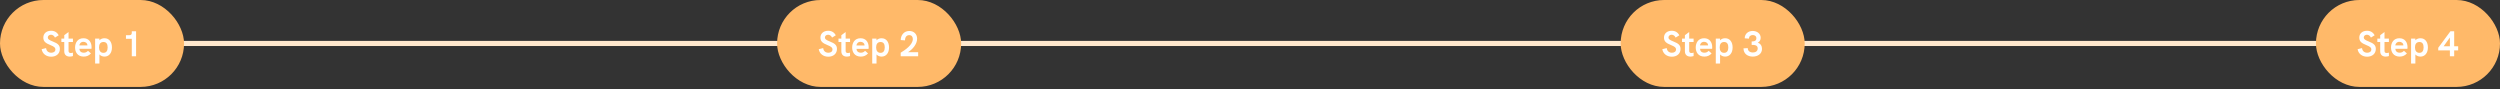
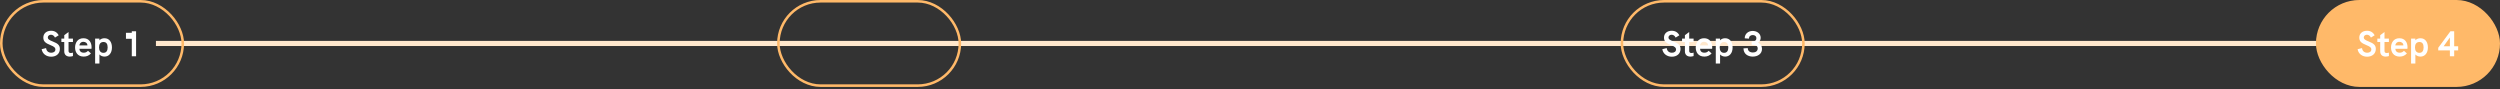
<svg xmlns="http://www.w3.org/2000/svg" width="978" height="35" viewBox="0 0 978 35" fill="none">
  <rect x="0" y="0" width="978" height="35" fill="#333333" stroke="none" />
  <line x1="907" y1="17" x2="61" y2="17" stroke="#FFE8CD" stroke-width="2" />
-   <rect x="634.5" y="0.5" width="71" height="33" rx="16.5" fill="#FFB969" />
  <path d="M654.032 22.182C656.034 22.182 657.42 20.978 657.42 19.158C657.42 17.772 656.734 17.03 654.648 16.232C653.178 15.658 652.702 15.294 652.702 14.65C652.702 14.048 653.234 13.586 653.934 13.586C654.592 13.586 655.166 13.978 655.502 14.706L656.958 13.81C656.342 12.634 655.306 12.032 653.99 12.032C652.17 12.032 650.952 13.11 650.952 14.692C650.952 16.106 651.68 16.848 653.724 17.646C655.166 18.22 655.67 18.64 655.67 19.312C655.67 20.138 655.04 20.628 654.06 20.628C652.926 20.628 652.156 19.97 652.03 18.808L650.294 19.242C650.574 21.02 652.086 22.182 654.032 22.182ZM662.537 16.428V15.098H660.815V12.522L659.135 13.768V15.098H658.015V16.428H659.135V20.068C659.135 21.538 660.115 22.14 661.277 22.14C661.697 22.14 662.117 22.07 662.537 21.93V20.586C662.229 20.684 661.935 20.74 661.697 20.74C661.151 20.74 660.815 20.488 660.815 19.942V16.428H662.537ZM669.821 18.458C669.821 16.54 668.785 14.958 666.643 14.958C664.347 14.958 663.367 16.778 663.367 18.584C663.367 20.432 664.375 22.14 666.755 22.14C667.917 22.14 668.827 21.734 669.583 20.894L668.421 19.872C667.945 20.418 667.385 20.614 666.769 20.614C665.677 20.614 665.117 20.012 665.047 19.102H669.779C669.807 18.878 669.821 18.668 669.821 18.458ZM665.033 17.772C665.131 17.086 665.607 16.358 666.629 16.358C667.511 16.358 668.183 16.89 668.211 17.772H665.033ZM674.883 14.958C674.141 14.958 673.371 15.196 672.895 15.784V15.098H671.215V24.856H672.895V21.3C673.329 21.818 674.099 22.14 674.883 22.14C676.577 22.14 677.795 20.81 677.795 18.556C677.795 16.484 676.759 14.958 674.883 14.958ZM674.463 20.67C673.259 20.67 672.741 19.746 672.741 18.542C672.741 17.31 673.259 16.428 674.477 16.428C675.597 16.428 676.115 17.184 676.115 18.542C676.115 19.886 675.583 20.67 674.463 20.67ZM685.682 22.14C687.586 22.14 689.294 21.104 689.294 19.13C689.294 18.066 688.804 17.072 687.642 16.708C688.468 16.26 688.776 15.532 688.776 14.776C688.776 13.096 687.278 12.102 685.654 12.102C683.974 12.102 682.532 13.166 682.532 15L684.184 15.112C684.198 14.23 684.786 13.712 685.682 13.712C686.466 13.712 687.096 14.118 687.096 14.986C687.096 15.742 686.606 16.232 685.248 16.232V17.562C686.298 17.562 687.614 17.604 687.614 18.948C687.614 20.068 686.718 20.53 685.724 20.53C684.576 20.53 683.722 19.928 683.722 18.822L682.056 18.92C682.056 21.076 683.736 22.14 685.682 22.14Z" fill="white" />
  <rect x="634.5" y="0.5" width="71" height="33" rx="16.5" stroke="#FFB969" />
  <rect x="906.5" y="0.5" width="71" height="33" rx="16.5" fill="#FFB969" />
  <path d="M926.032 22.182C928.034 22.182 929.42 20.978 929.42 19.158C929.42 17.772 928.734 17.03 926.648 16.232C925.178 15.658 924.702 15.294 924.702 14.65C924.702 14.048 925.234 13.586 925.934 13.586C926.592 13.586 927.166 13.978 927.502 14.706L928.958 13.81C928.342 12.634 927.306 12.032 925.99 12.032C924.17 12.032 922.952 13.11 922.952 14.692C922.952 16.106 923.68 16.848 925.724 17.646C927.166 18.22 927.67 18.64 927.67 19.312C927.67 20.138 927.04 20.628 926.06 20.628C924.926 20.628 924.156 19.97 924.03 18.808L922.294 19.242C922.574 21.02 924.086 22.182 926.032 22.182ZM934.537 16.428V15.098H932.815V12.522L931.135 13.768V15.098H930.015V16.428H931.135V20.068C931.135 21.538 932.115 22.14 933.277 22.14C933.697 22.14 934.117 22.07 934.537 21.93V20.586C934.229 20.684 933.935 20.74 933.697 20.74C933.151 20.74 932.815 20.488 932.815 19.942V16.428H934.537ZM941.821 18.458C941.821 16.54 940.785 14.958 938.643 14.958C936.347 14.958 935.367 16.778 935.367 18.584C935.367 20.432 936.375 22.14 938.755 22.14C939.917 22.14 940.827 21.734 941.583 20.894L940.421 19.872C939.945 20.418 939.385 20.614 938.769 20.614C937.677 20.614 937.117 20.012 937.047 19.102H941.779C941.807 18.878 941.821 18.668 941.821 18.458ZM937.033 17.772C937.131 17.086 937.607 16.358 938.629 16.358C939.511 16.358 940.183 16.89 940.211 17.772H937.033ZM946.883 14.958C946.141 14.958 945.371 15.196 944.895 15.784V15.098H943.215V24.856H944.895V21.3C945.329 21.818 946.099 22.14 946.883 22.14C948.577 22.14 949.795 20.81 949.795 18.556C949.795 16.484 948.759 14.958 946.883 14.958ZM946.463 20.67C945.259 20.67 944.741 19.746 944.741 18.542C944.741 17.31 945.259 16.428 946.477 16.428C947.597 16.428 948.115 17.184 948.115 18.542C948.115 19.886 947.583 20.67 946.463 20.67ZM960.076 18.094V12.242H958.606L953.832 18.696V19.704H958.396V22H960.076V19.704H961.63V18.094H960.076ZM955.96 18.094L958.396 14.664V18.094H955.96Z" fill="white" />
  <rect x="906.5" y="0.5" width="71" height="33" rx="16.5" stroke="#FFB969" />
-   <rect x="304.5" y="0.501" width="71" height="33" rx="16.5" fill="#FFB969" />
-   <path d="M324.032 22.183C326.034 22.183 327.42 20.98 327.42 19.16C327.42 17.773 326.734 17.032 324.648 16.233C323.178 15.659 322.702 15.296 322.702 14.652C322.702 14.05 323.234 13.588 323.934 13.588C324.592 13.588 325.166 13.979 325.502 14.707L326.958 13.812C326.342 12.636 325.306 12.034 323.99 12.034C322.17 12.034 320.952 13.111 320.952 14.694C320.952 16.108 321.68 16.849 323.724 17.648C325.166 18.221 325.67 18.642 325.67 19.314C325.67 20.14 325.04 20.63 324.06 20.63C322.926 20.63 322.156 19.971 322.03 18.809L320.294 19.244C320.574 21.021 322.086 22.183 324.032 22.183ZM332.537 16.43V15.1H330.815V12.524L329.135 13.77V15.1H328.015V16.43H329.135V20.07C329.135 21.54 330.115 22.142 331.277 22.142C331.697 22.142 332.117 22.072 332.537 21.931V20.587C332.229 20.686 331.935 20.741 331.697 20.741C331.151 20.741 330.815 20.489 330.815 19.944V16.43H332.537ZM339.821 18.459C339.821 16.541 338.785 14.96 336.643 14.96C334.347 14.96 333.367 16.779 333.367 18.585C333.367 20.433 334.375 22.142 336.755 22.142C337.917 22.142 338.827 21.735 339.583 20.895L338.421 19.873C337.945 20.419 337.385 20.616 336.769 20.616C335.677 20.616 335.117 20.014 335.047 19.104H339.779C339.807 18.88 339.821 18.669 339.821 18.459ZM335.033 17.773C335.131 17.087 335.607 16.36 336.629 16.36C337.511 16.36 338.183 16.892 338.211 17.773H335.033ZM344.883 14.96C344.141 14.96 343.371 15.197 342.895 15.786V15.1H341.215V24.858H342.895V21.302C343.329 21.82 344.099 22.142 344.883 22.142C346.577 22.142 347.795 20.811 347.795 18.558C347.795 16.485 346.759 14.96 344.883 14.96ZM344.463 20.672C343.259 20.672 342.741 19.747 342.741 18.544C342.741 17.311 343.259 16.43 344.477 16.43C345.597 16.43 346.115 17.186 346.115 18.544C346.115 19.887 345.583 20.672 344.463 20.672ZM355.22 20.419C356.9 19.384 358.776 17.34 358.776 15.142C358.776 13.322 357.502 12.117 355.71 12.117C353.54 12.117 352.364 13.882 352.364 15.674L354.016 15.8C354.058 14.791 354.45 13.742 355.682 13.742C356.648 13.742 357.096 14.386 357.096 15.268C357.096 17.549 354.072 19.566 352.35 20.616V22.002H359.182V20.419H355.22Z" fill="white" />
  <rect x="304.5" y="0.501" width="71" height="33" rx="16.5" stroke="#FFB969" />
-   <rect x="0.5" y="0.5" width="71" height="33" rx="16.5" fill="#FFB969" />
-   <path d="M20.032 22.182C22.034 22.182 23.42 20.978 23.42 19.158C23.42 17.772 22.734 17.03 20.648 16.232C19.178 15.658 18.702 15.294 18.702 14.65C18.702 14.048 19.234 13.586 19.934 13.586C20.592 13.586 21.166 13.978 21.502 14.706L22.958 13.81C22.342 12.634 21.306 12.032 19.99 12.032C18.17 12.032 16.952 13.11 16.952 14.692C16.952 16.106 17.68 16.848 19.724 17.646C21.166 18.22 21.67 18.64 21.67 19.312C21.67 20.138 21.04 20.628 20.06 20.628C18.926 20.628 18.156 19.97 18.03 18.808L16.294 19.242C16.574 21.02 18.086 22.182 20.032 22.182ZM28.537 16.428V15.098H26.815V12.522L25.135 13.768V15.098H24.015V16.428H25.135V20.068C25.135 21.538 26.115 22.14 27.277 22.14C27.697 22.14 28.117 22.07 28.537 21.93V20.586C28.229 20.684 27.935 20.74 27.697 20.74C27.151 20.74 26.815 20.488 26.815 19.942V16.428H28.537ZM35.821 18.458C35.821 16.54 34.785 14.958 32.643 14.958C30.347 14.958 29.367 16.778 29.367 18.584C29.367 20.432 30.375 22.14 32.755 22.14C33.917 22.14 34.827 21.734 35.583 20.894L34.421 19.872C33.945 20.418 33.385 20.614 32.769 20.614C31.677 20.614 31.117 20.012 31.047 19.102H35.779C35.807 18.878 35.821 18.668 35.821 18.458ZM31.033 17.772C31.131 17.086 31.607 16.358 32.629 16.358C33.511 16.358 34.183 16.89 34.211 17.772H31.033ZM40.883 14.958C40.141 14.958 39.371 15.196 38.895 15.784V15.098H37.215V24.856H38.895V21.3C39.329 21.818 40.099 22.14 40.883 22.14C42.577 22.14 43.795 20.81 43.795 18.556C43.795 16.484 42.759 14.958 40.883 14.958ZM40.463 20.67C39.259 20.67 38.741 19.746 38.741 18.542C38.741 17.31 39.259 16.428 40.477 16.428C41.597 16.428 42.115 17.184 42.115 18.542C42.115 19.886 41.583 20.67 40.463 20.67ZM51.556 12.242V12.83C51.556 13.488 51.248 13.768 50.576 13.768H49.274V15.168H51.556V22H53.236V12.242H51.556Z" fill="white" />
+   <path d="M20.032 22.182C22.034 22.182 23.42 20.978 23.42 19.158C23.42 17.772 22.734 17.03 20.648 16.232C19.178 15.658 18.702 15.294 18.702 14.65C18.702 14.048 19.234 13.586 19.934 13.586C20.592 13.586 21.166 13.978 21.502 14.706L22.958 13.81C22.342 12.634 21.306 12.032 19.99 12.032C18.17 12.032 16.952 13.11 16.952 14.692C16.952 16.106 17.68 16.848 19.724 17.646C21.166 18.22 21.67 18.64 21.67 19.312C21.67 20.138 21.04 20.628 20.06 20.628C18.926 20.628 18.156 19.97 18.03 18.808L16.294 19.242C16.574 21.02 18.086 22.182 20.032 22.182ZM28.537 16.428V15.098H26.815V12.522L25.135 13.768V15.098H24.015V16.428H25.135V20.068C25.135 21.538 26.115 22.14 27.277 22.14C27.697 22.14 28.117 22.07 28.537 21.93V20.586C28.229 20.684 27.935 20.74 27.697 20.74C27.151 20.74 26.815 20.488 26.815 19.942V16.428H28.537ZM35.821 18.458C35.821 16.54 34.785 14.958 32.643 14.958C30.347 14.958 29.367 16.778 29.367 18.584C29.367 20.432 30.375 22.14 32.755 22.14C33.917 22.14 34.827 21.734 35.583 20.894L34.421 19.872C33.945 20.418 33.385 20.614 32.769 20.614C31.677 20.614 31.117 20.012 31.047 19.102H35.779C35.807 18.878 35.821 18.668 35.821 18.458ZM31.033 17.772C31.131 17.086 31.607 16.358 32.629 16.358C33.511 16.358 34.183 16.89 34.211 17.772H31.033ZM40.883 14.958C40.141 14.958 39.371 15.196 38.895 15.784V15.098H37.215V24.856H38.895V21.3C39.329 21.818 40.099 22.14 40.883 22.14C42.577 22.14 43.795 20.81 43.795 18.556C43.795 16.484 42.759 14.958 40.883 14.958ZM40.463 20.67C39.259 20.67 38.741 19.746 38.741 18.542C38.741 17.31 39.259 16.428 40.477 16.428C41.597 16.428 42.115 17.184 42.115 18.542C42.115 19.886 41.583 20.67 40.463 20.67ZM51.556 12.242V12.83H49.274V15.168H51.556V22H53.236V12.242H51.556Z" fill="white" />
  <rect x="0.5" y="0.5" width="71" height="33" rx="16.5" stroke="#FFB969" />
</svg>